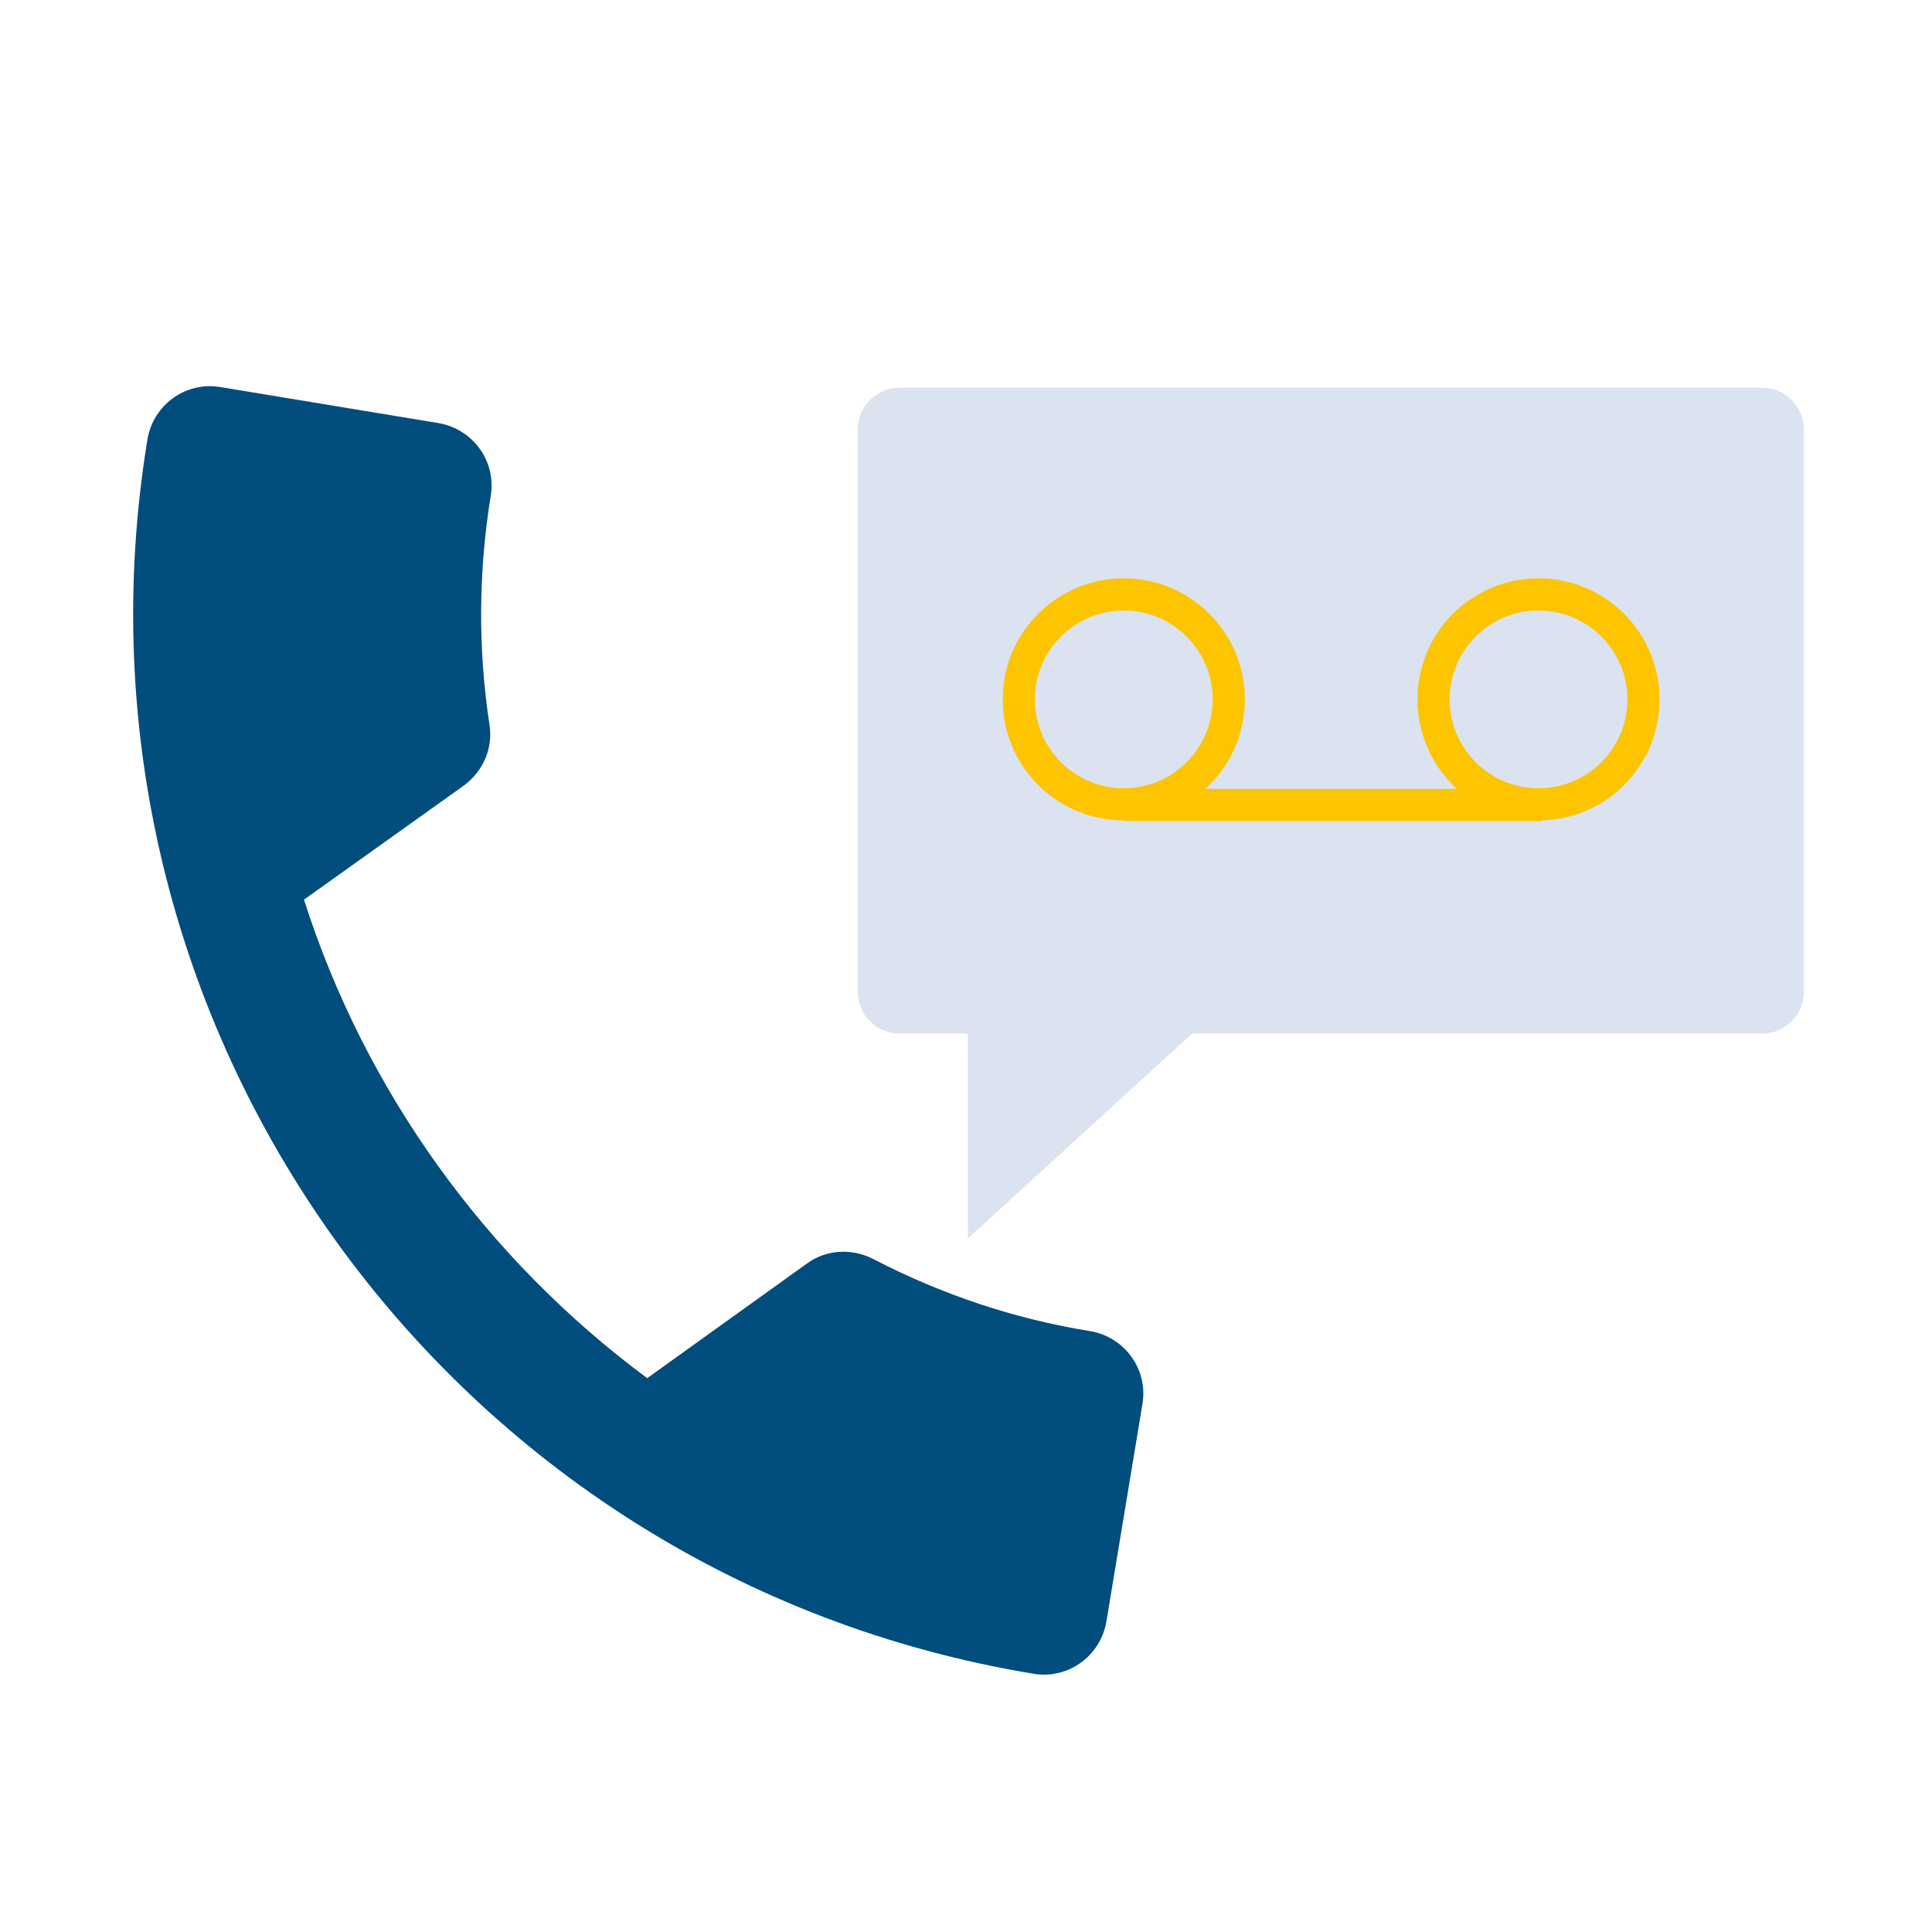
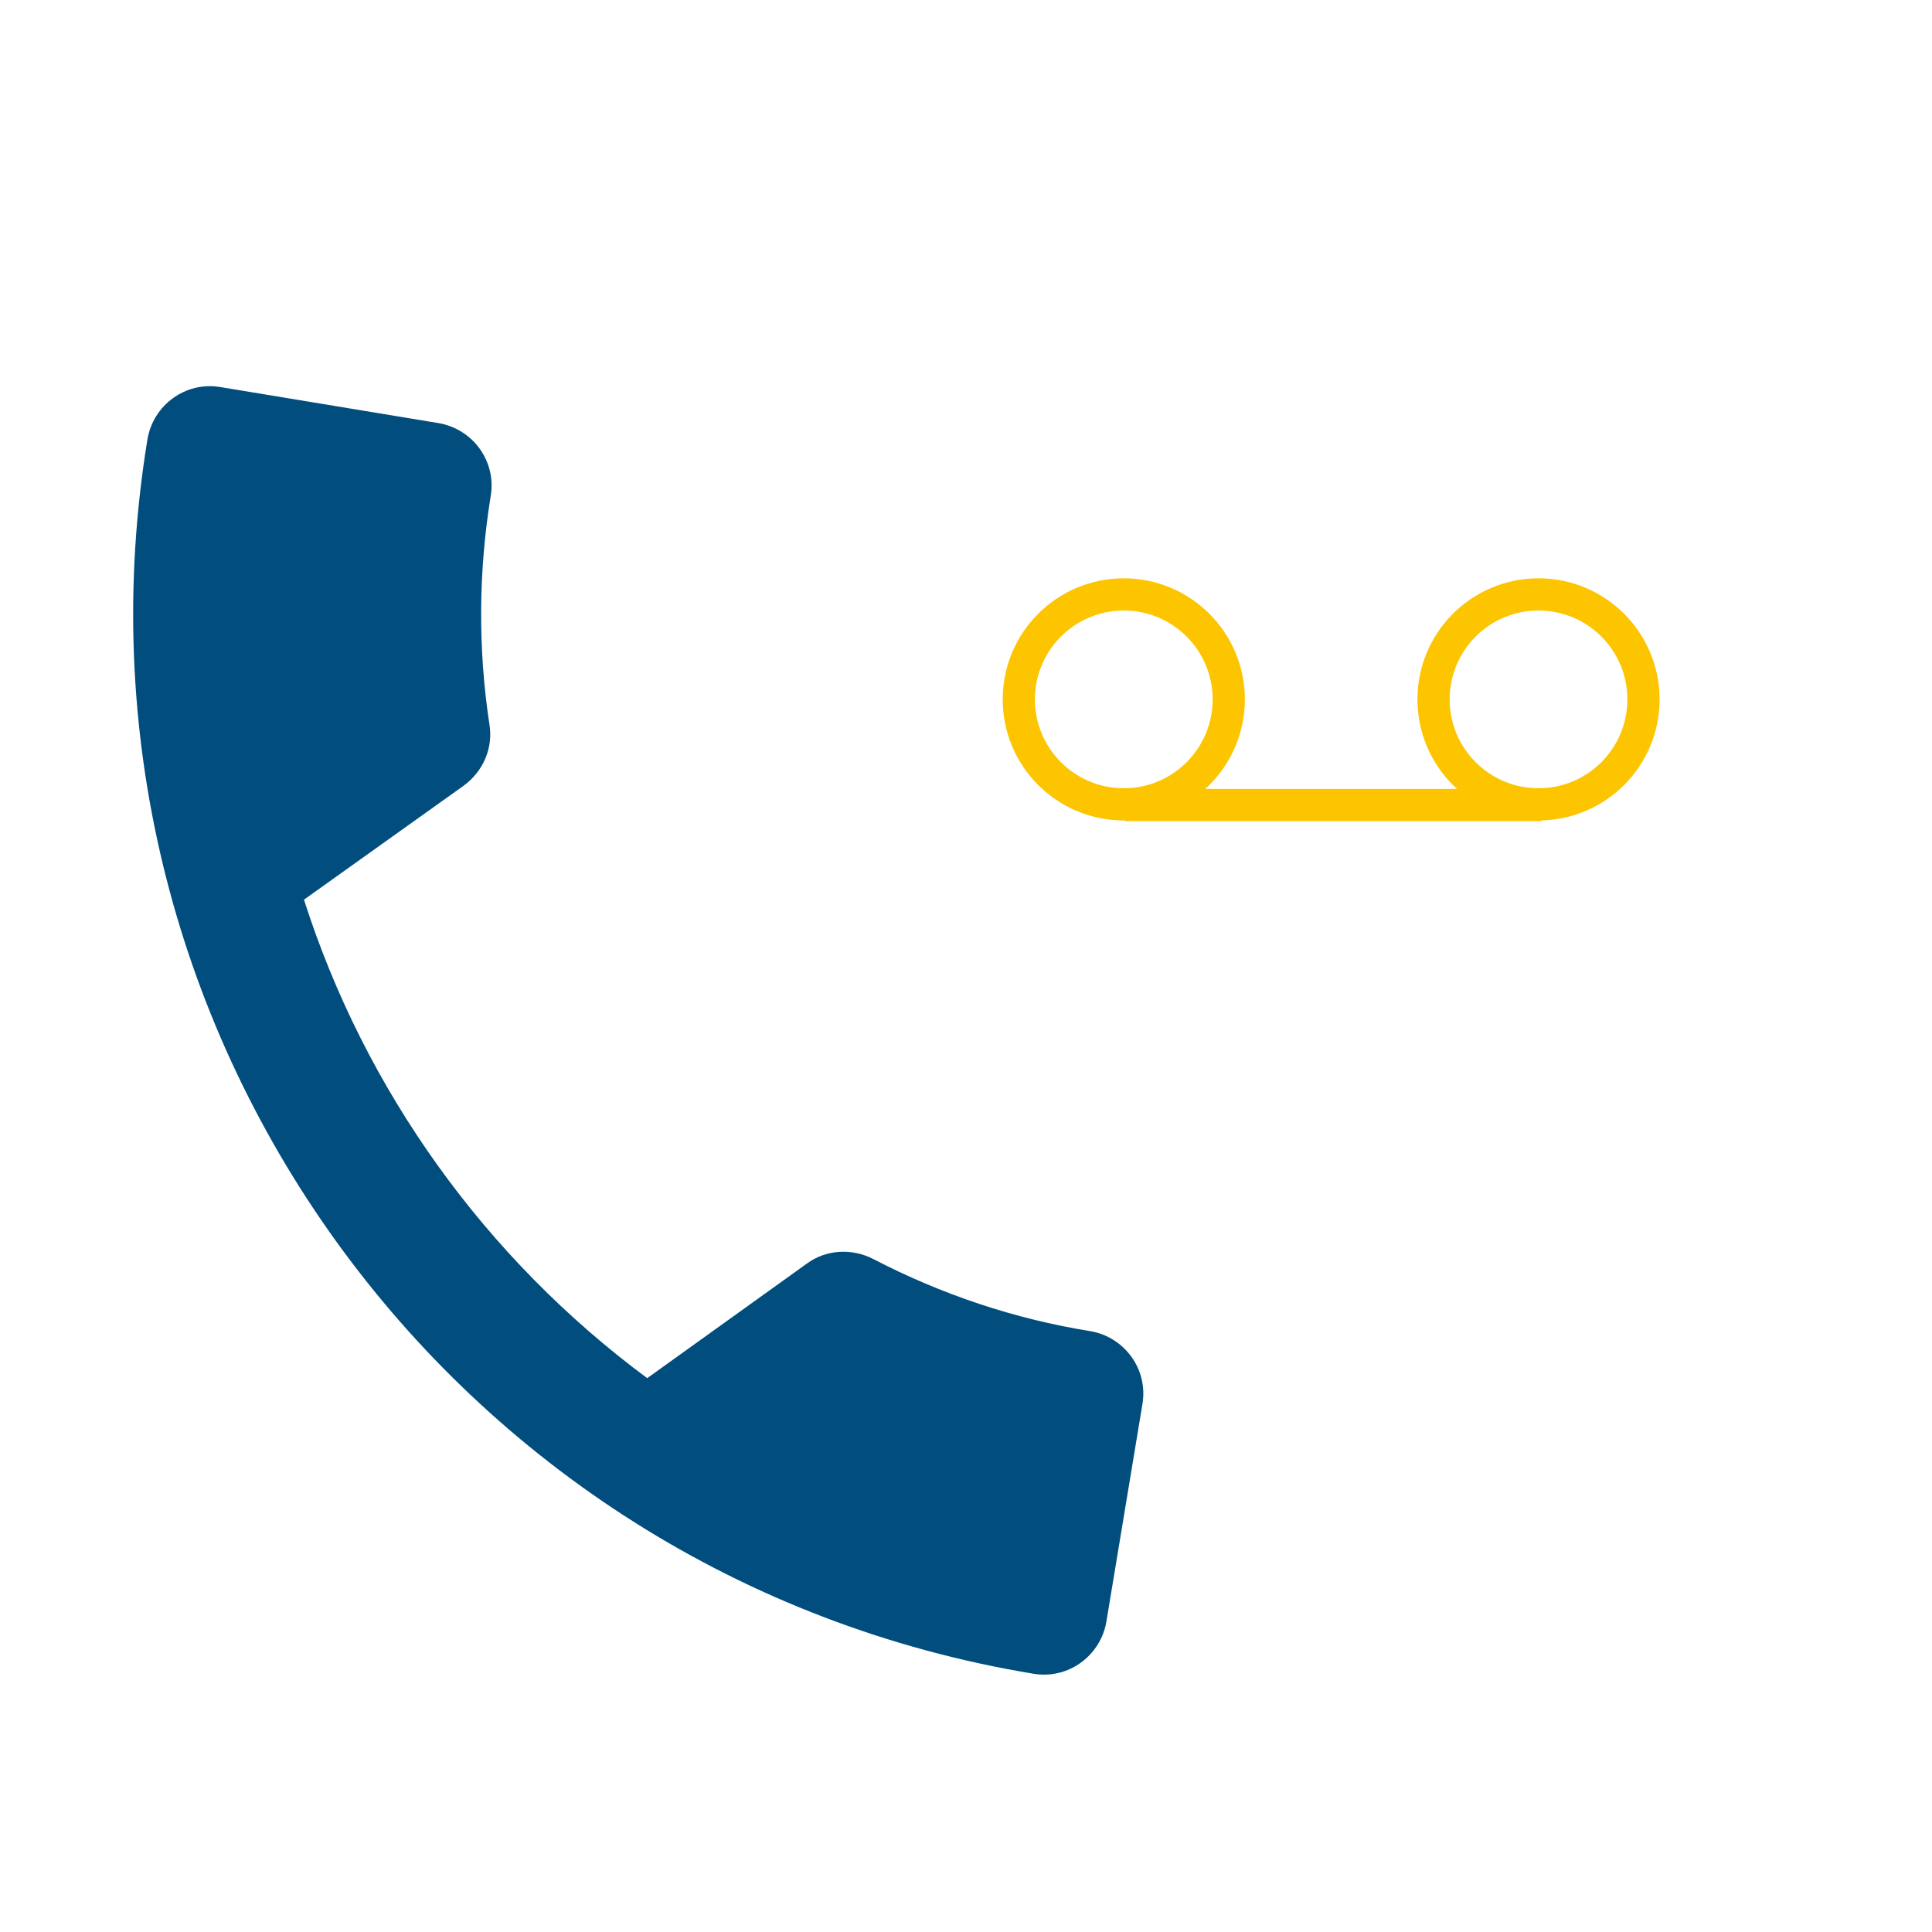
<svg xmlns="http://www.w3.org/2000/svg" version="1.1" x="0px" y="0px" viewBox="0 0 300 300" style="enable-background:new 0 0 300 300;" xml:space="preserve">
  <style type="text/css">
	.st0{display:none;}
	.st1{display:inline;opacity:0.65;}
	.st2{fill:#1D1D1B;}
	.st3{display:inline;fill:none;stroke:#1D1D1B;stroke-width:0.1;stroke-miterlimit:10;}
	.st4{display:inline;}
	.st5{opacity:0.65;}
	.st6{fill:none;stroke:#1D1D1B;stroke-width:0.1;stroke-miterlimit:10;}
	.st7{fill:none;stroke:#004D7E;stroke-width:5;stroke-miterlimit:10;}
	.st8{fill:#004D7E;}
	.st9{fill:#DCE4F2;stroke:#004D7E;stroke-width:5;stroke-miterlimit:10;}
	.st10{fill:#DBE3F1;}
	.st11{fill:#FDC400;}
	.st12{clip-path:url(#SVGID_6_);}
	.st13{fill:#FFFFFF;}
	.st14{fill:#DAE2F0;}
	.st15{fill:#004E7F;}
	.st16{fill:#FDC500;}
	.st17{fill:none;stroke:#FDC400;stroke-width:5;stroke-miterlimit:10;}
	.st18{fill:#0C4D7E;}
	.st19{fill:#DAE3F1;}
	.st20{fill:#FCC402;stroke:#004E7F;stroke-width:5;stroke-miterlimit:10;}
	.st21{fill:#DAE2F1;}
	.st22{clip-path:url(#SVGID_8_);fill:#FDC400;}
	.st23{opacity:0.1;}
	.st24{fill:#004D7E;stroke:#FFFFFF;stroke-miterlimit:10;}
	.st25{fill:none;stroke:#004D7E;stroke-width:4;stroke-miterlimit:10;}
	.st26{fill:none;stroke:#FDC400;stroke-width:4;stroke-miterlimit:10;}
	.st27{fill:none;stroke:#FFFFFF;stroke-width:5;stroke-miterlimit:10;}
	.st28{clip-path:url(#SVGID_10_);fill:#004D7E;}
	.st29{fill:none;stroke:#004D7E;stroke-width:3;stroke-miterlimit:10;}
	.st30{clip-path:url(#SVGID_12_);fill:#FDC400;}
	.st31{fill:#DCE4F2;}
	.st32{clip-path:url(#SVGID_14_);}
	.st33{fill:none;}
	.st34{clip-path:url(#SVGID_16_);}
	.st35{clip-path:url(#SVGID_18_);}
	.st36{fill:none;stroke:#FDC500;stroke-width:5;stroke-miterlimit:10;}
	.st37{fill:#005481;}
	.st38{fill:#DBE3F2;}
	.st39{fill-rule:evenodd;clip-rule:evenodd;fill:#004D7E;}
	.st40{fill-rule:evenodd;clip-rule:evenodd;fill:#DCE4F2;}
	.st41{clip-path:url(#SVGID_20_);}
	.st42{clip-path:url(#SVGID_22_);}
	.st43{clip-path:url(#SVGID_24_);}
	.st44{clip-path:url(#SVGID_26_);}
	.st45{fill:#004987;}
	.st46{clip-path:url(#SVGID_28_);}
	.st47{fill:none;stroke:#DCE4F2;stroke-width:5;stroke-miterlimit:10;}
	.st48{clip-path:url(#SVGID_30_);}
</style>
  <g id="Border" class="st0">
    <g class="st4">
      <g>
        <g>
          <g>
            <g class="st5">
-               <path class="st2" d="M279.9,20.1v259.8H20.1V20.1H279.9 M280,20H20v260h260V20L280,20z" />
-             </g>
+               </g>
            <circle class="st6" cx="150" cy="150" r="130" />
            <path class="st6" d="M257.8,240H42.2c-12.3,0-22.2-9.9-22.2-22.2V82.2C20,69.9,29.9,60,42.2,60h215.6       c12.3,0,22.2,9.9,22.2,22.2v135.6C280,230.1,270.1,240,257.8,240z" />
            <path class="st6" d="M60,257.8V42.2C60,29.9,69.9,20,82.2,20h135.6c12.3,0,22.2,9.9,22.2,22.2v215.6c0,12.3-9.9,22.2-22.2,22.2       H82.2C69.9,280,60,270.1,60,257.8z" />
            <path class="st6" d="M40,237.8V62.2C40,49.9,49.9,40,62.2,40h175.6c12.3,0,22.2,9.9,22.2,22.2v175.6c0,12.3-9.9,22.2-22.2,22.2       H62.2C49.9,260,40,250.1,40,237.8z" />
            <line class="st6" x1="299.9" y1="0.1" x2="0.1" y2="299.9" />
-             <line class="st6" x1="-0.3" y1="-0.3" x2="300.3" y2="300.3" />
            <line class="st6" x1="150" y1="150.3" x2="150" y2="149.7" />
            <circle class="st6" cx="150" cy="150" r="60" />
          </g>
        </g>
      </g>
    </g>
  </g>
  <g id="Ebene_1">
-     <path class="st10" d="M273.6,60.2H139.7c-3.6,0-6.5,2.9-6.5,6.5v87.3c0,3.6,2.9,6.5,6.5,6.5h10.6v31.8l34.8-31.8h88.5   c3.6,0,6.5-2.9,6.5-6.5V66.6C280.1,63.1,277.2,60.2,273.6,60.2z" />
    <g>
      <line class="st17" x1="239.4" y1="125" x2="174.7" y2="125" />
      <circle class="st17" cx="174.5" cy="108.6" r="16.3" />
      <circle class="st17" cx="238.9" cy="108.6" r="16.3" />
    </g>
    <g id="ic_call_24px_4_" transform="translate(420 47)">
      <path id="ic_call_24px-2_4_" class="st8" d="M-372.8,92.7c9.5,29.7,28.2,55.7,53.3,74.3l24.8-17.8c3-2.2,7-2.4,10.3-0.7    c10.6,5.5,21.9,9.3,33.7,11.2c5.3,0.9,9,5.9,8.1,11.3l0,0l-5.6,33.8c-0.9,5.3-5.9,9-11.3,8.1C-350.4,197.9-412,112.1-397.1,21.2    c0.9-5.3,5.9-9,11.3-8.1l33.9,5.6c5.3,0.9,9,5.9,8.1,11.3c-1.9,11.7-2,23.7-0.2,35.5c0.6,3.7-1,7.3-4,9.5L-372.8,92.7z" />
    </g>
  </g>
</svg>